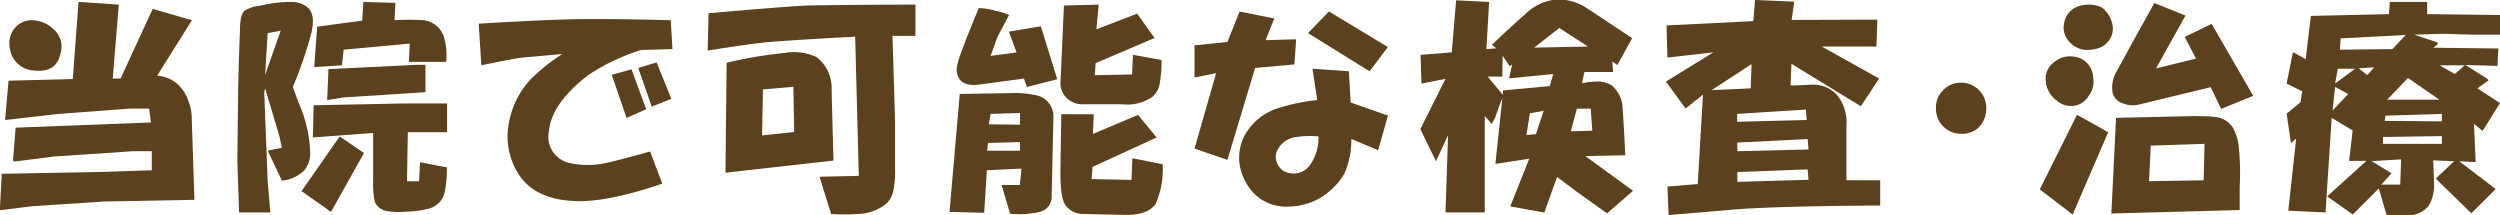
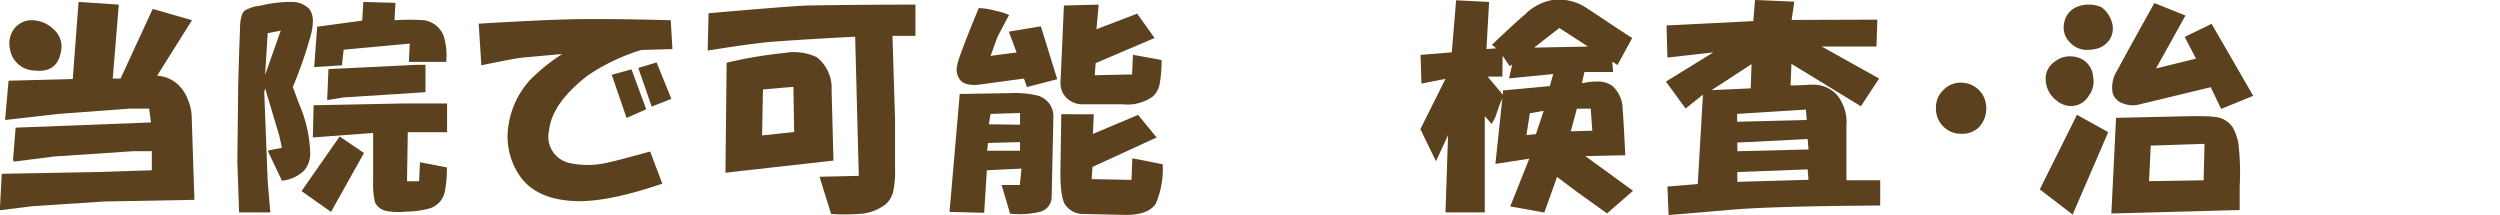
<svg xmlns="http://www.w3.org/2000/svg" viewBox="0 0 254.6 21.89">
  <defs>
    <style>.cls-1{fill:#5b411d;}</style>
  </defs>
  <g id="レイヤー_2" data-name="レイヤー 2">
    <g id="指示">
      <path class="cls-1" d="M.18,17.7l9.71-.18,5.57-.18V15.4H13.52l-7.95.53-4.16.53-.08-.18L1.59,13l13.78-.53-.18-1.41H13.25L6,11.6l-5.48.62.35-4,6.54-.17L8,.2,12.1.47,11.48,8h.8L15.55.91l4,1.15L16,7.71a3.47,3.47,0,0,1,2.12.89,4.08,4.08,0,0,1,1.06,1.67,4.88,4.88,0,0,1,.35,1.86l.27,8.22-9.19.17L3.27,21,0,21.41v-.36ZM3.09,2.06A3.25,3.25,0,0,1,5.48,3a2.35,2.35,0,0,1,.7,2.39C5.89,6.77,5,7.36,3.45,7.18A2.59,2.59,0,0,1,1,4.89a2.44,2.44,0,0,1,.44-1.95A2.26,2.26,0,0,1,3.09,2.06Z" />
      <path class="cls-1" d="M29.82,8.86l.62,1.68a13.4,13.4,0,0,1,1.15,5A2.72,2.72,0,0,1,31,17.34a3.76,3.76,0,0,1-2.29,1.06l-1.42-3,.09-.09,1.33-.26-.27-1.24L27,9l-.09.35.35,9.1.27,3.18H24.35l-.18-5.21.09-7.86c.06-2.12.12-4,.18-5.57,0-1.12.23-1.76.52-1.94A4.93,4.93,0,0,1,26,.65a9.08,9.08,0,0,0,1-.18A12.72,12.72,0,0,1,29.91.2,2.5,2.5,0,0,1,31.5.91a2.09,2.09,0,0,1,.36,1.33,5.07,5.07,0,0,1-.18,1.23A42.38,42.38,0,0,1,29.82,8.86ZM28.59,3.12l-1.33.26L27,7.62Zm6,10.78,2.48,1.68-3.36,6-3-2.12Zm-2.65-3.18,9-.18h4.59v2.92h-4l-.08,5h1.23l.09-1.94,2.74.53a11.77,11.77,0,0,1-.18,2.29,2.25,2.25,0,0,1-1.5,1.86,9.21,9.21,0,0,1-2.47.35,6.75,6.75,0,0,1-2.12-.09,1.6,1.6,0,0,1-1.06-.88A8.45,8.45,0,0,1,38,18.4V13.54L31.86,14Zm.36-8,4.59-.62L37,.2l3.27.09-.09,1.77a23.27,23.27,0,0,1,3,0,2.53,2.53,0,0,1,2,1.59,6.73,6.73,0,0,1,.26,2.65h-3.8l.09-1.86L35,5.06l-.18,1.59L32,6.83Zm1.15,4.32,9-.44h.88V9.39L35,9.92l-1.68.27Z" />
      <path class="cls-1" d="M68.31,2.06,68.48,5l-3.18.09a20.44,20.44,0,0,0-5.39,2.56c-2.47,1.89-3.8,3.77-4,5.66a2.74,2.74,0,0,0,2,3.27,8.7,8.7,0,0,0,3.89,0c.82-.18,2.29-.56,4.41-1.15l1.24,3.27q-5.84,2-9.19,1.76-4-.25-5.56-2.91a7.11,7.11,0,0,1-.89-4.95,8.78,8.78,0,0,1,2.21-4.5A19.36,19.36,0,0,1,57.26,5.5l-4,.36c-.59.06-2,.32-4.24.79l-.27-4.24q5.65-.34,9.1-.44Q61.59,1.88,68.31,2.06Zm-4,5,1.5,4.07-2,.88L62.3,7.62Zm2.56-.7,1.5,3.71-2,.79L65,6.92Z" />
      <path class="cls-1" d="M72.16,1.35Q80.11.65,82.23.56q5.56-.09,11-.09V3.65H90.89l.26,8.48v4.95A9.8,9.8,0,0,1,91,19.29a2.49,2.49,0,0,1-.79,1.5,4.86,4.86,0,0,1-2.83,1,20.22,20.22,0,0,1-2.74,0L83.46,18l4-.09L87.09,3.74q-5,.25-8.66.53-2,.18-6.36.88Zm12.72,15-11,1.24L74,6.39a43.77,43.77,0,0,1,5.92-1,5.4,5.4,0,0,1,3.27.44,4,4,0,0,1,1.5,3.35Zm-4-2.91-.08-4.6-3.1.27-.09,4.68Z" />
      <path class="cls-1" d="M97.74,9.57l5.3-.09a9.58,9.58,0,0,1,2.65.26,2.18,2.18,0,0,1,1.59,2.12l-.18,8.22a1.56,1.56,0,0,1-1.23,1.5,9,9,0,0,1-3,.18L102,18.84h1.86l.17-1.67-3.53.17-.27,4.33-3.53-.09Zm5-8c-.53,1-.89,1.68-1.06,2s-.45,1.18-.8,2.12l2.65-.35-.79-2.12L106,2.68l1.67,5.39-3.09.79L104.28,8l-4.6.62c-1,.11-1.68-.09-2-.62a1.83,1.83,0,0,1-.26-1,5.87,5.87,0,0,1,.35-1.33C98,5,98.62,3.36,99.68.82a7.45,7.45,0,0,1,1.68.27A7,7,0,0,1,102.78,1.53Zm1.14,13.78v-.88l-3.26.09-.09.79Zm0-2.65V11.51l-3,.09-.18,1.06Zm7.78-9.72,4.15-1.59,1.77,2.48-6,2.56-.09,1.23,3.8-.08.09-2,2.91.53a12,12,0,0,1-.17,2.3,2.31,2.31,0,0,1-.71,1.41,4.43,4.43,0,0,1-3.09.8h-4.06a2.26,2.26,0,0,1-1.51-.53A2.08,2.08,0,0,1,108,8.42l.35-7.86,3.54-.09Zm-.27,8.66-.09,2,4.6-1.94L117.79,14l-6.53,3-.09,1.24,4.06.08.09-2.2,3.09.61a9,9,0,0,1-.7,4c-.53.82-1.65,1.21-3.36,1.15l-4.06-.09a2.2,2.2,0,0,1-1.77-.88c-.36-.48-.53-1.59-.53-3.36l.09-5.92Z" />
-       <path class="cls-1" d="M125,4.27l1.24-3.09,3.53.7-.88,2.21L132,4l-.18,2.56-4,.36L125,16.28l-3.35-1.15,2.2-7.68-2.2.44V4.62ZM133.66,7l3.71.26.18,3.18,3.8,1.33-1,3.53-2.73-1.15a8.51,8.51,0,0,1-.71,3.54,7.21,7.21,0,0,1-2.47,2.47,6.69,6.69,0,0,1-3.27.88,4.58,4.58,0,0,1-4.33-2.56,4.87,4.87,0,0,1-.09-4.68A5.9,5.9,0,0,1,130,11.07a19.62,19.62,0,0,1,4.15-.88Zm.62,6.89a9.92,9.92,0,0,0-2.39.08,2.48,2.48,0,0,0-1.76,1.24,1.48,1.48,0,0,0-.09,1.33,1.59,1.59,0,0,0,1.15,1.06,2.07,2.07,0,0,0,2.29-.89A4.88,4.88,0,0,0,134.28,13.9Zm1.06-12.72,6,3.62-1.86,2.47-6.27-3.89Z" />
      <path class="cls-1" d="M144.76,8.51l-.09-2.92,3.18-.26.44-5.3,3.36.17L151.38,5l1-.08-.44-.36c1.42-1.35,2.53-2.38,3.36-3.09A5.3,5.3,0,0,1,158.1,0a5.08,5.08,0,0,1,3.44.79c1.53,1,3,2,4.42,2.92l.26.17-1.5,2.74-.53-.35.09,1.06h-2.92l-.26,1.15a8.06,8.06,0,0,1,1.59-.18,2.53,2.53,0,0,1,1.5.44,3.17,3.17,0,0,1,1.06,2.39q.09,1,.27,4.68l-4.07.09,4.86,3.53-2.65,2.3-3.09-2.21-2-1.5-1.33,3.71v-.09l-3.44-.62,1.94-4.86-3.45.53L153,10l-.26.62L152.26,12l-.35.62-.7-.8v9.81h-4l.26-7.86-1.23,2.65-1.59-3.27,2.56-5.12Zm8.3,1.15V9.21l4.77-.44.35-1.23-4.5.44L154,6.56l-.26.18-.71-1.06L153,7.8h-1.5Zm3.36,4,.79-2.38-1.41.26-.35,2.21Zm5.3-8.92L158.8,2.85l-2.56,2Zm.44,8.57L162,11.07h-1.41l-.62,2.3Z" />
      <path class="cls-1" d="M174.49,5.33l-4.68.53-.09-3.27,8.84-.44L178.73,0l4,.17-.27,1.86L191.19,2l-.09,2.74h-5.57L191.37,8l-1.86,2.82-7.07-4.32-.09,2.2c1.06,0,1.83-.08,2.3-.08a3.32,3.32,0,0,1,2.39,1,4.41,4.41,0,0,1,1,3.18v5.56h3.44v2.57q-11.13.07-15.28.44l-6.27.53L169.81,19l3.09-.26.53-9.1-1.77,1.41-2-2.74ZM178.29,9l.09-2.47-4.07,2.65ZM184,12.22l-.09-1.06-7,.44v.8Zm.18,3-.09-1.06-7.16.36v.88Zm0,3.09-.09-1.06-7.16.27v1Z" />
      <path class="cls-1" d="M197.87,12.84a2.48,2.48,0,0,1-.71-1.86,2.38,2.38,0,0,1,.71-1.77,2.43,2.43,0,0,1,1.76-.79A2.56,2.56,0,0,1,202.28,11a2.74,2.74,0,0,1-.79,2,2.49,2.49,0,0,1-1.86.62A2.43,2.43,0,0,1,197.87,12.84Z" />
      <path class="cls-1" d="M211.52,11.69l3.18,1.77-3.62,8.39-3.35-2.56Zm-3.18-3.45a2.07,2.07,0,0,1,.89-1.94,2.5,2.5,0,0,1,2-.53,2.21,2.21,0,0,1,1.94,2.12,2.37,2.37,0,0,1-.44,1.85,2.14,2.14,0,0,1-1.32,1,2.26,2.26,0,0,1-2-.53A2.71,2.71,0,0,1,208.34,8.24Zm1.86-5.83A2.17,2.17,0,0,1,211.44.73a3.24,3.24,0,0,1,2.56,0,2.76,2.76,0,0,1,1,1.33,2.13,2.13,0,0,1,0,1.68,2.2,2.2,0,0,1-1.24,1.15,3.77,3.77,0,0,1-1.59.17,2.48,2.48,0,0,1-1.59-1A2.07,2.07,0,0,1,210.2,2.41ZM215.5,12l7.6-.17c1.17,0,2,0,2.47.08a2.44,2.44,0,0,1,1.77,1A4.9,4.9,0,0,1,228,15a25.62,25.62,0,0,1,.09,4v2.39l-13.07.35Zm7.07-10.42-3,5.39,4.07-1-1.15-2.21,2.74-1.33,4.24,7.33-3.27,1.33-1.06-2.21-7.33,1.77a2.58,2.58,0,0,1-1.51-.09,1.59,1.59,0,0,1-1.14-1.06,3.15,3.15,0,0,1,.44-2.3c.47-.88,1.73-3.18,3.8-6.89Zm1.85,16.78.09-3.71-5.48.18-.17,3.62Z" />
-       <path class="cls-1" d="M234.46,9.3l-1.59-.79.62-3.09.08-.09,1.24.7.53-4.41,7.95-.18L243.38.2h3.8V1.44l7.42.09v2h-2.83l-2.91-.09-3,.09,2.39.8v.17l-.44.36,6.62.08-.09,1.77-3.26-.09L253.27,8l.18.17L252.3,9l2.3,1.5-1.77,2.83-.88-.71.17,3.89-1.67-.09,3.71,2.83-2.48,2.47-3.62-3.53,1.86-1.77-2.12-.09c0,.65.08,1.42.08,2.3a4.1,4.1,0,0,1-.53,2.3,2.67,2.67,0,0,1-2,1,14,14,0,0,1-2.29,0l-.8-2.74-2.65,2.65L237,20l4-3.62h-1.76l.35-3.09L237.46,12l-.53,8.13-.09,1.5-3.8-.17.8-7.34-.53.45-.44-3,1.41-1.15Zm4.68.27-1.33-.71-.26,2.39ZM239.85,7h-1.77l-.27,1.5Zm3.79-2L245,3.56l-6.63.35-.08,1.15Zm-2.56,2.65.71-.79-1.59.09Zm2.48,10-1.06,1.15h1.94l.09-2.57-3,.18Zm5.12-3v-.79l-6,.09v.7Zm0-2.29V11.6l-5.74.18-.09.53Zm-.26-2.21-3.19-2.21-2.12,2.21ZM250,7.54l1-.89h-2.56Z" />
    </g>
  </g>
</svg>